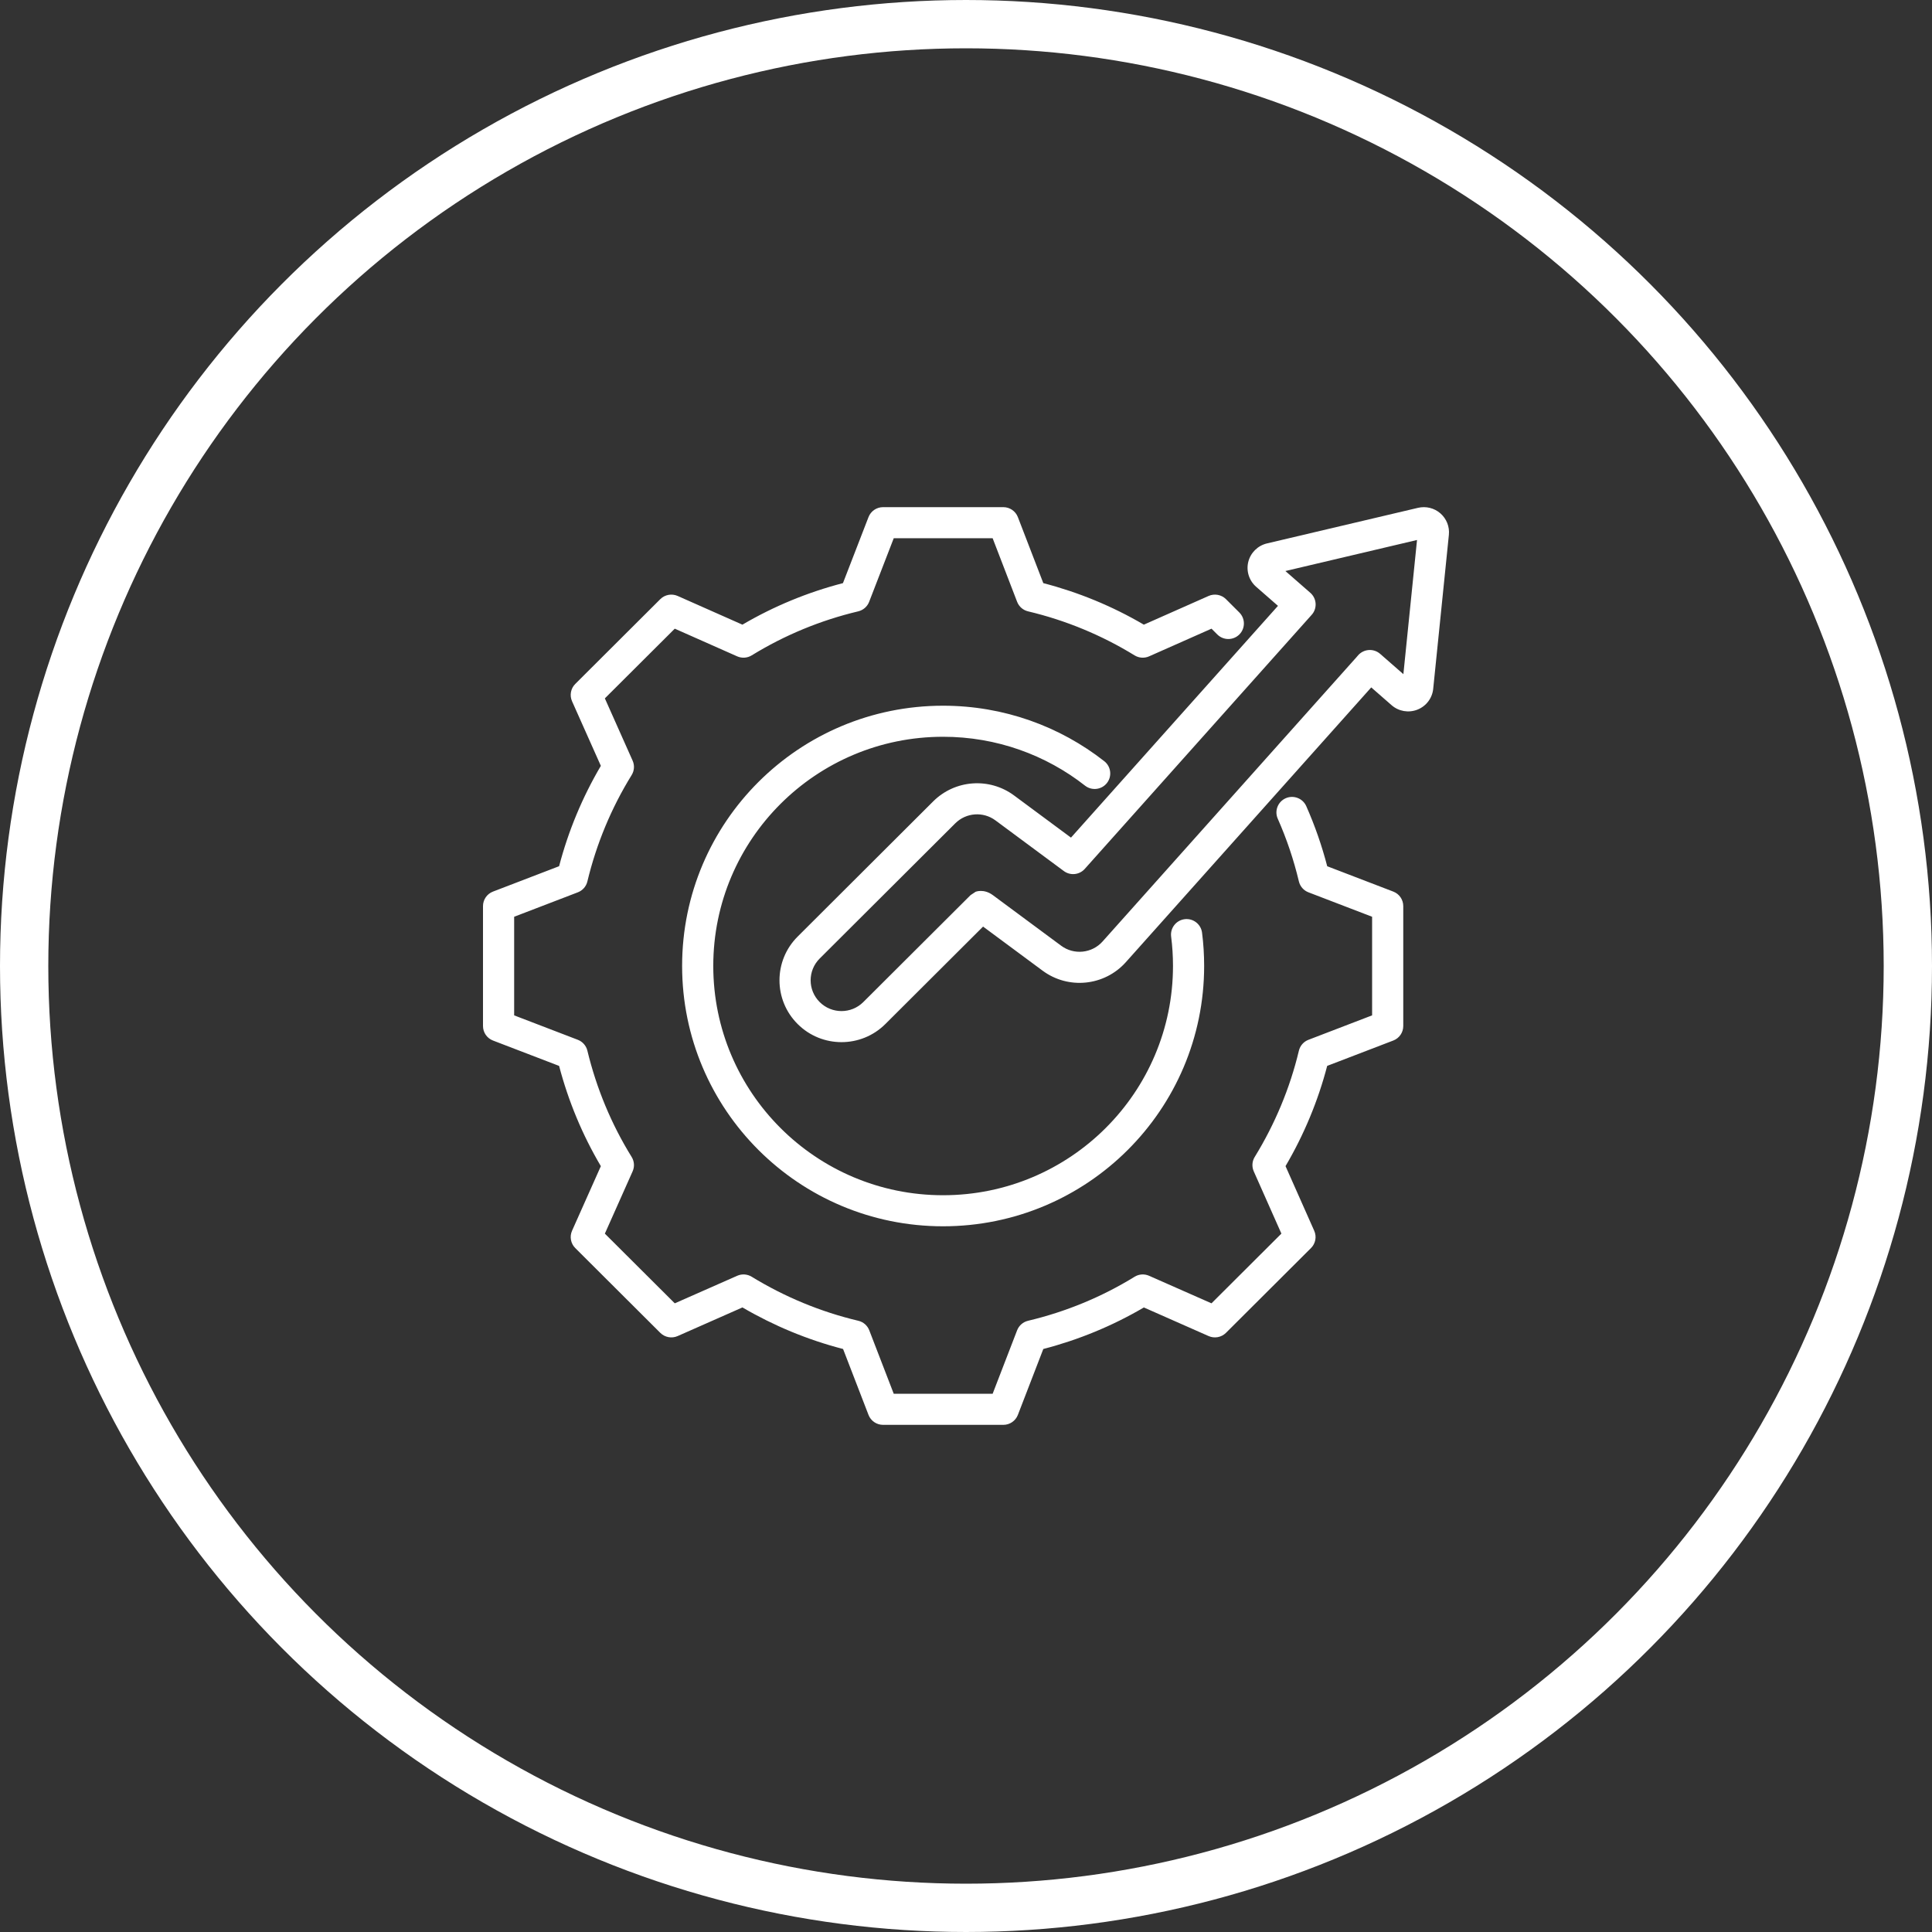
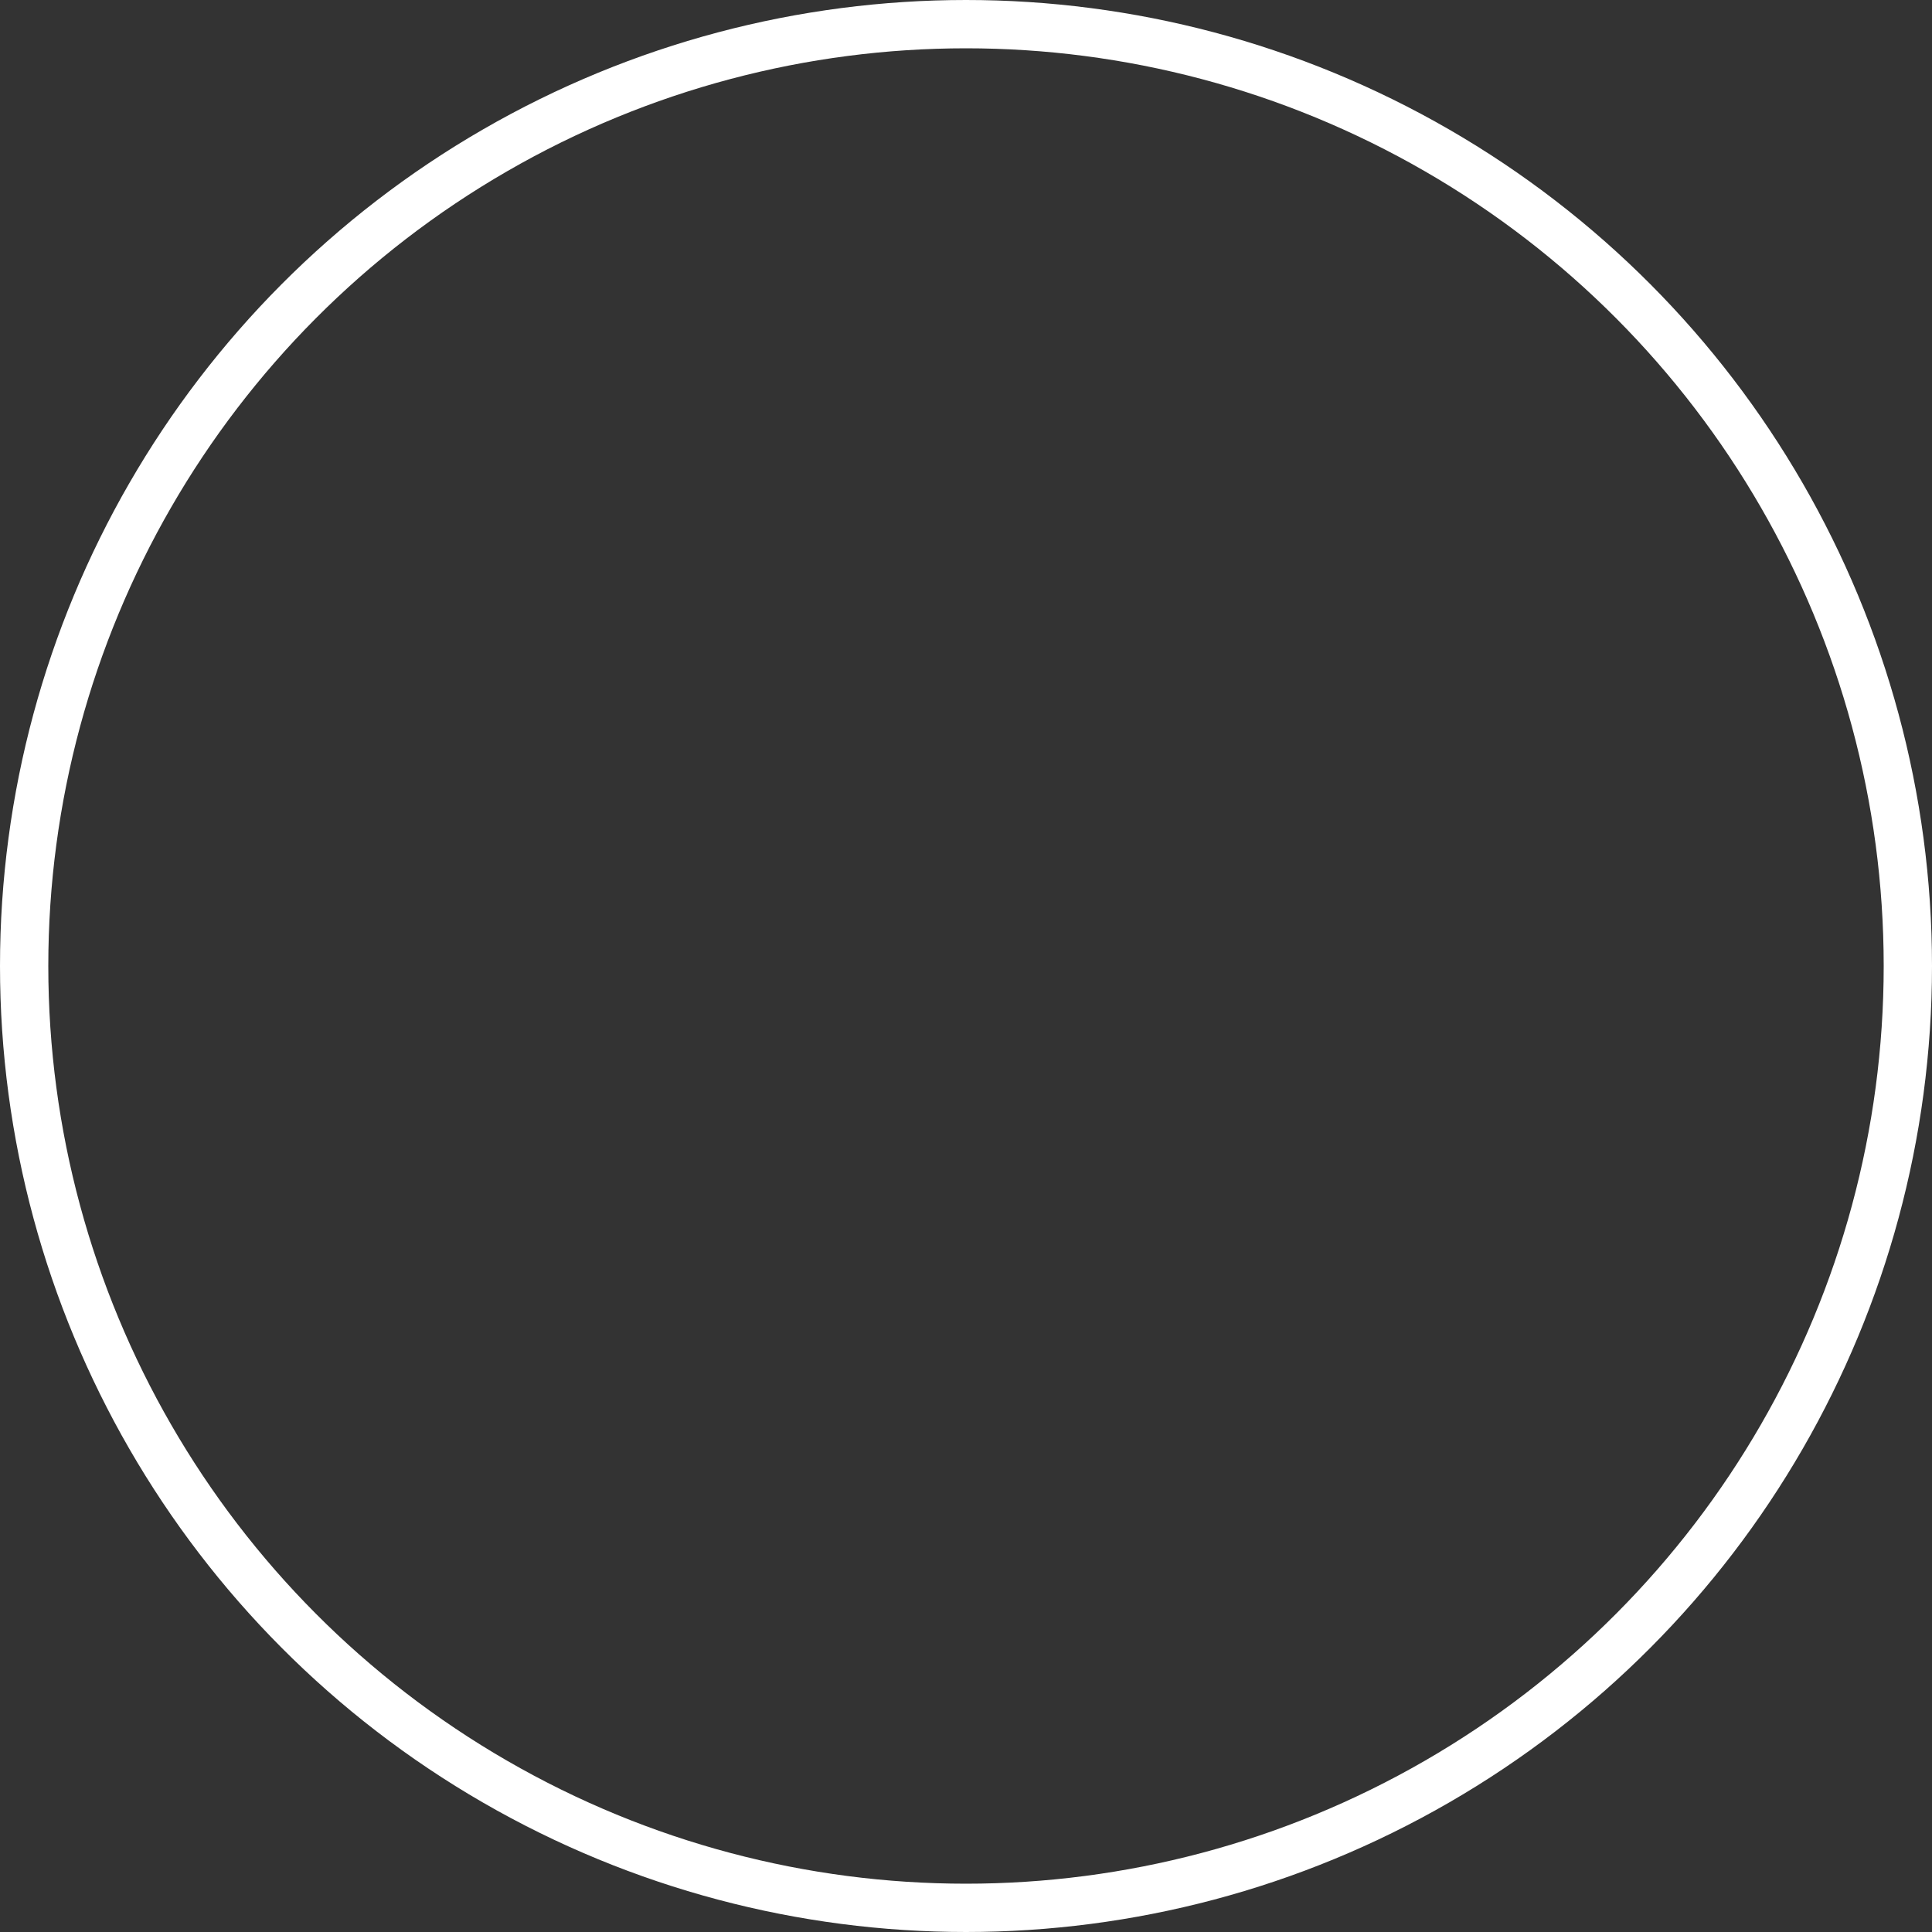
<svg xmlns="http://www.w3.org/2000/svg" width="80" height="80" viewBox="0 0 80 80" fill="none">
  <rect x="0" y="0" width="80" height="80" fill="#333333" stroke="none" />
  <circle cx="40" cy="40" r="39" stroke="white" stroke-width="2" />
-   <path fill-rule="evenodd" clip-rule="evenodd" d="M52.909 33.901C52.765 33.577 52.913 33.196 53.239 33.053C53.564 32.91 53.946 33.057 54.09 33.382C54.445 34.184 54.735 35.015 54.957 35.869L57.693 36.919C57.942 37.014 58.106 37.253 58.106 37.519V42.486C58.106 42.752 57.942 42.991 57.693 43.086C57.693 43.086 54.956 44.137 54.956 44.136C54.576 45.593 53.993 46.988 53.231 48.287L54.419 50.963C54.528 51.207 54.474 51.491 54.286 51.679L50.765 55.19C50.576 55.378 50.291 55.431 50.047 55.324C50.047 55.324 47.365 54.139 47.365 54.139C46.065 54.902 44.662 55.48 43.201 55.859L42.148 58.588C42.052 58.836 41.813 59 41.546 59H36.565C36.298 59 36.059 58.836 35.963 58.588C35.963 58.588 34.91 55.859 34.91 55.859C33.445 55.48 32.046 54.899 30.743 54.138L28.059 55.324C27.815 55.431 27.53 55.378 27.341 55.19L23.82 51.679C23.632 51.491 23.579 51.206 23.687 50.963L24.88 48.288C24.114 46.992 23.534 45.594 23.151 44.137L20.413 43.086C20.164 42.991 20 42.752 20 42.486V37.519C20 37.253 20.164 37.014 20.413 36.919C20.413 36.919 23.151 35.868 23.151 35.868C23.534 34.407 24.114 33.012 24.88 31.712L23.687 29.037C23.579 28.794 23.632 28.509 23.82 28.321L27.341 24.81C27.53 24.622 27.816 24.569 28.06 24.677L30.742 25.866C32.045 25.102 33.445 24.524 34.905 24.146L35.963 21.412C36.059 21.164 36.298 21 36.565 21H41.546C41.813 21 42.052 21.164 42.148 21.413L43.201 24.146C44.662 24.525 46.061 25.102 47.364 25.866L50.046 24.677C50.29 24.569 50.576 24.622 50.765 24.81L51.318 25.362C51.57 25.613 51.57 26.021 51.318 26.272C51.066 26.523 50.658 26.523 50.406 26.272L50.166 26.032L47.581 27.178C47.387 27.264 47.162 27.249 46.981 27.138C45.615 26.299 44.129 25.685 42.571 25.315C42.363 25.266 42.194 25.119 42.117 24.92L41.103 22.287H37.008L35.989 24.921C35.912 25.119 35.743 25.266 35.536 25.315C33.977 25.685 32.491 26.299 31.126 27.138C30.944 27.249 30.72 27.264 30.525 27.178L27.941 26.032L25.046 28.918L26.195 31.496C26.282 31.69 26.267 31.914 26.155 32.094C25.313 33.457 24.697 34.94 24.322 36.499C24.273 36.705 24.125 36.873 23.927 36.949L21.29 37.961V42.044L23.927 43.056C24.124 43.132 24.272 43.3 24.322 43.506C24.697 45.06 25.313 46.547 26.154 47.905C26.267 48.086 26.282 48.31 26.195 48.504L25.046 51.082L27.941 53.968L30.526 52.827C30.72 52.741 30.943 52.756 31.124 52.866C32.49 53.701 33.977 54.32 35.54 54.69C35.748 54.738 35.917 54.886 35.994 55.084L37.008 57.713H41.103L42.117 55.084C42.194 54.886 42.364 54.739 42.571 54.69C44.128 54.32 45.619 53.707 46.98 52.868C47.161 52.756 47.386 52.741 47.58 52.827L50.165 53.968L53.06 51.081L51.916 48.504C51.83 48.31 51.844 48.087 51.955 47.907C52.792 46.544 53.413 45.062 53.784 43.508C53.833 43.301 53.981 43.132 54.18 43.056L56.816 42.044V37.961L54.18 36.949C53.981 36.873 53.833 36.704 53.784 36.497C53.571 35.604 53.279 34.736 52.909 33.901ZM45.726 31.52C46.006 31.74 46.055 32.145 45.835 32.424C45.615 32.703 45.209 32.752 44.929 32.532C43.31 31.264 41.269 30.508 39.05 30.508C33.793 30.508 29.535 34.754 29.535 39.997C29.535 45.24 33.793 49.492 39.05 49.492C44.308 49.492 48.571 45.24 48.571 39.997C48.571 39.585 48.545 39.18 48.494 38.782C48.449 38.43 48.699 38.107 49.052 38.062C49.406 38.017 49.729 38.267 49.774 38.619C49.832 39.07 49.861 39.53 49.861 39.997C49.861 45.951 45.02 50.778 39.05 50.778C33.08 50.778 28.245 45.951 28.245 39.997C28.245 34.043 33.08 29.222 39.05 29.222C41.57 29.222 43.888 30.081 45.726 31.52ZM52.918 25.087L52.014 24.297C51.72 24.04 51.595 23.641 51.689 23.264C51.784 22.886 52.082 22.592 52.462 22.502L58.717 21.028C59.045 20.951 59.391 21.036 59.645 21.258C59.898 21.48 60.029 21.81 59.995 22.145L59.346 28.522C59.307 28.91 59.054 29.243 58.691 29.385C58.327 29.528 57.914 29.456 57.621 29.199L56.78 28.464L46.62 39.84C45.735 40.831 44.238 40.984 43.171 40.193L40.707 38.368L36.661 42.403C35.658 43.403 34.031 43.403 33.029 42.403C32.026 41.404 32.026 39.781 33.029 38.782L38.642 33.183C39.543 32.285 40.967 32.181 41.99 32.938L44.347 34.684L52.918 25.087ZM58.111 27.916L58.676 22.36L53.225 23.645L54.258 24.547C54.39 24.663 54.469 24.826 54.477 25.001C54.485 25.176 54.422 25.346 54.301 25.473C54.292 25.483 54.283 25.492 54.275 25.502L44.918 35.979C44.696 36.228 44.319 36.267 44.051 36.068L41.22 33.971C40.712 33.594 40.003 33.646 39.555 34.093L33.941 39.691C33.442 40.189 33.442 40.996 33.941 41.493C34.44 41.991 35.249 41.991 35.748 41.493L40.188 37.066L40.399 36.926C40.399 36.926 40.736 36.788 41.111 37.065L43.94 39.16C44.471 39.554 45.216 39.477 45.656 38.984L56.183 27.197C56.196 27.183 56.209 27.167 56.221 27.152C56.332 27.017 56.493 26.932 56.668 26.917C56.843 26.902 57.016 26.959 57.148 27.074L58.111 27.916Z" fill="white" />
</svg>